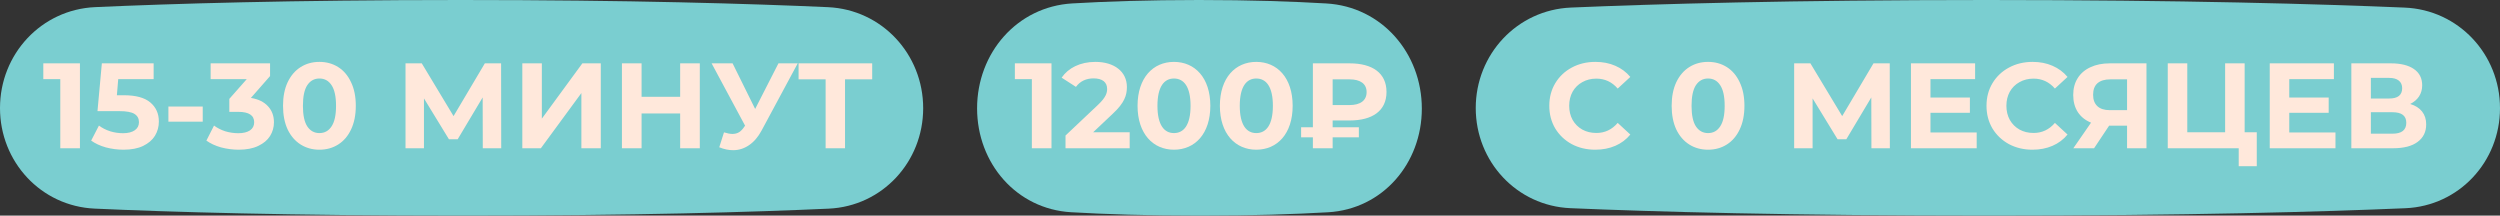
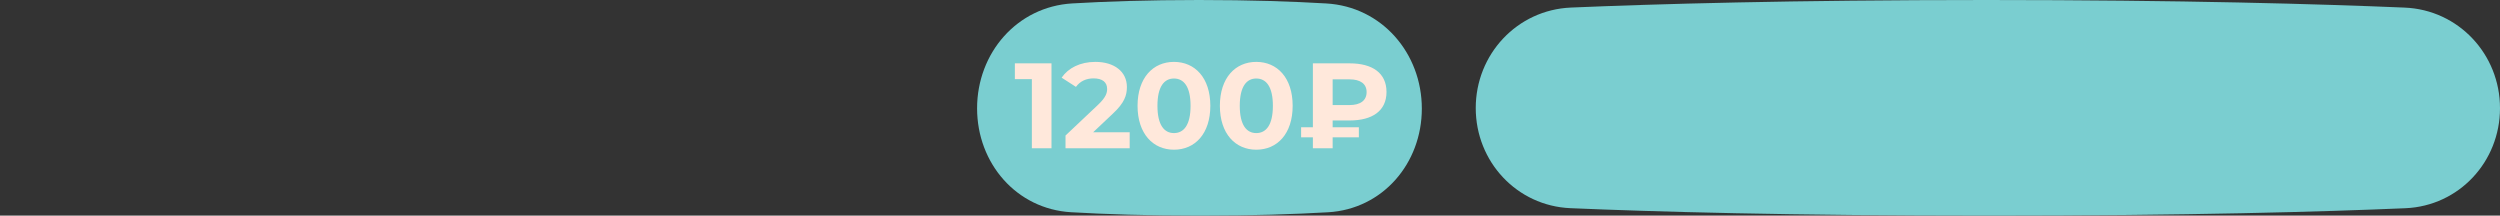
<svg xmlns="http://www.w3.org/2000/svg" width="371" height="32" viewBox="0 0 371 32" fill="none">
  <rect x="0" y="0" width="371" height="32" fill="#333333" stroke="none" />
-   <path d="M0 16.038C0 8.032 6.119 1.419 14.116 1.058C25.311 0.552 43.263 0 68.329 0C93.491 0 111.587 0.556 122.865 1.064C130.871 1.424 137 8.044 137 16.058C137 24.024 130.929 30.602 122.972 30.964C111.994 31.464 94.259 32 68.671 32C42.977 32 25.103 31.46 14.045 30.958C6.079 30.597 0 24.012 0 16.038Z" fill="#7ACED0" />
-   <path d="M11.863 9.4V22H8.947V11.74H6.427V9.4H11.863ZM18.372 14.134C20.148 14.134 21.456 14.488 22.296 15.196C23.148 15.904 23.574 16.852 23.574 18.04C23.574 18.808 23.382 19.51 22.998 20.146C22.614 20.77 22.026 21.274 21.234 21.658C20.454 22.03 19.488 22.216 18.336 22.216C17.448 22.216 16.572 22.102 15.708 21.874C14.856 21.634 14.13 21.298 13.53 20.866L14.682 18.634C15.162 18.994 15.714 19.276 16.338 19.48C16.962 19.672 17.604 19.768 18.264 19.768C18.996 19.768 19.572 19.624 19.992 19.336C20.412 19.048 20.622 18.646 20.622 18.13C20.622 17.59 20.4 17.182 19.956 16.906C19.524 16.63 18.768 16.492 17.688 16.492H14.466L15.114 9.4H22.8V11.74H17.544L17.346 14.134H18.372ZM24.991 15.808H30.085V18.058H24.991V15.808ZM37.234 14.53C38.339 14.71 39.184 15.124 39.773 15.772C40.361 16.408 40.654 17.2 40.654 18.148C40.654 18.88 40.462 19.558 40.078 20.182C39.694 20.794 39.106 21.286 38.315 21.658C37.535 22.03 36.575 22.216 35.434 22.216C34.547 22.216 33.67 22.102 32.806 21.874C31.954 21.634 31.229 21.298 30.628 20.866L31.762 18.634C32.242 18.994 32.794 19.276 33.419 19.48C34.054 19.672 34.703 19.768 35.362 19.768C36.094 19.768 36.67 19.63 37.09 19.354C37.511 19.066 37.721 18.664 37.721 18.148C37.721 17.116 36.934 16.6 35.362 16.6H34.031V14.674L36.623 11.74H31.259V9.4H40.078V11.29L37.234 14.53ZM47.401 22.216C46.357 22.216 45.427 21.958 44.611 21.442C43.795 20.926 43.153 20.182 42.685 19.21C42.229 18.226 42.001 17.056 42.001 15.7C42.001 14.344 42.229 13.18 42.685 12.208C43.153 11.224 43.795 10.474 44.611 9.958C45.427 9.442 46.357 9.184 47.401 9.184C48.445 9.184 49.375 9.442 50.191 9.958C51.007 10.474 51.643 11.224 52.099 12.208C52.567 13.18 52.801 14.344 52.801 15.7C52.801 17.056 52.567 18.226 52.099 19.21C51.643 20.182 51.007 20.926 50.191 21.442C49.375 21.958 48.445 22.216 47.401 22.216ZM47.401 19.75C48.169 19.75 48.769 19.42 49.201 18.76C49.645 18.1 49.867 17.08 49.867 15.7C49.867 14.32 49.645 13.3 49.201 12.64C48.769 11.98 48.169 11.65 47.401 11.65C46.645 11.65 46.045 11.98 45.601 12.64C45.169 13.3 44.953 14.32 44.953 15.7C44.953 17.08 45.169 18.1 45.601 18.76C46.045 19.42 46.645 19.75 47.401 19.75ZM71.645 22L71.627 14.458L67.919 20.668H66.623L62.915 14.602V22H60.179V9.4H62.591L67.307 17.23L71.951 9.4H74.363L74.381 22H71.645ZM77.511 9.4H80.409V17.608L86.421 9.4H89.157V22H86.277V13.81L80.265 22H77.511V9.4ZM103.851 9.4V22H100.935V16.834H95.21V22H92.294V9.4H95.21V14.368H100.935V9.4H103.851ZM118.383 9.4L113.019 19.372C112.503 20.332 111.879 21.058 111.147 21.55C110.427 22.042 109.641 22.288 108.789 22.288C108.129 22.288 107.445 22.144 106.737 21.856L107.439 19.642C107.943 19.798 108.363 19.876 108.699 19.876C109.059 19.876 109.383 19.792 109.671 19.624C109.959 19.444 110.223 19.168 110.463 18.796L110.571 18.652L105.603 9.4H108.717L112.065 16.168L115.521 9.4H118.383ZM129.434 11.776H125.402V22H122.522V11.776H118.508V9.4H129.434V11.776Z" fill="#FFE8DB" />
  <path d="M219 16.034C219 8.049 225.148 1.461 233.127 1.122C245.412 0.599 265.825 0 294.81 0C323.904 0 344.483 0.604 356.859 1.128C364.845 1.465 371 8.059 371 16.052C371 24.002 364.912 30.558 356.969 30.9C344.936 31.417 324.803 32 295.19 32C265.466 32 245.174 31.413 233.053 30.894C225.103 30.554 219 23.992 219 16.034Z" fill="#7ACED0" />
-   <path d="M236.738 22.216C235.454 22.216 234.29 21.94 233.246 21.388C232.214 20.824 231.398 20.05 230.798 19.066C230.21 18.07 229.916 16.948 229.916 15.7C229.916 14.452 230.21 13.336 230.798 12.352C231.398 11.356 232.214 10.582 233.246 10.03C234.29 9.466 235.46 9.184 236.756 9.184C237.848 9.184 238.832 9.376 239.708 9.76C240.596 10.144 241.34 10.696 241.94 11.416L240.068 13.144C239.216 12.16 238.16 11.668 236.9 11.668C236.12 11.668 235.424 11.842 234.812 12.19C234.2 12.526 233.72 13 233.372 13.612C233.036 14.224 232.868 14.92 232.868 15.7C232.868 16.48 233.036 17.176 233.372 17.788C233.72 18.4 234.2 18.88 234.812 19.228C235.424 19.564 236.12 19.732 236.9 19.732C238.16 19.732 239.216 19.234 240.068 18.238L241.94 19.966C241.34 20.698 240.596 21.256 239.708 21.64C238.82 22.024 237.83 22.216 236.738 22.216ZM253.474 22.216C252.43 22.216 251.5 21.958 250.684 21.442C249.868 20.926 249.226 20.182 248.758 19.21C248.302 18.226 248.074 17.056 248.074 15.7C248.074 14.344 248.302 13.18 248.758 12.208C249.226 11.224 249.868 10.474 250.684 9.958C251.5 9.442 252.43 9.184 253.474 9.184C254.518 9.184 255.448 9.442 256.264 9.958C257.08 10.474 257.716 11.224 258.172 12.208C258.64 13.18 258.874 14.344 258.874 15.7C258.874 17.056 258.64 18.226 258.172 19.21C257.716 20.182 257.08 20.926 256.264 21.442C255.448 21.958 254.518 22.216 253.474 22.216ZM253.474 19.75C254.242 19.75 254.842 19.42 255.274 18.76C255.718 18.1 255.94 17.08 255.94 15.7C255.94 14.32 255.718 13.3 255.274 12.64C254.842 11.98 254.242 11.65 253.474 11.65C252.718 11.65 252.118 11.98 251.674 12.64C251.242 13.3 251.026 14.32 251.026 15.7C251.026 17.08 251.242 18.1 251.674 18.76C252.118 19.42 252.718 19.75 253.474 19.75ZM277.719 22L277.701 14.458L273.993 20.668H272.697L268.989 14.602V22H266.253V9.4H268.665L273.381 17.23L278.025 9.4H280.437L280.455 22H277.719ZM293.341 19.66V22H283.585V9.4H293.107V11.74H286.483V14.476H292.333V16.744H286.483V19.66H293.341ZM301.619 22.216C300.335 22.216 299.171 21.94 298.127 21.388C297.095 20.824 296.279 20.05 295.679 19.066C295.091 18.07 294.797 16.948 294.797 15.7C294.797 14.452 295.091 13.336 295.679 12.352C296.279 11.356 297.095 10.582 298.127 10.03C299.171 9.466 300.341 9.184 301.637 9.184C302.729 9.184 303.713 9.376 304.589 9.76C305.477 10.144 306.221 10.696 306.821 11.416L304.949 13.144C304.097 12.16 303.041 11.668 301.781 11.668C301.001 11.668 300.305 11.842 299.693 12.19C299.081 12.526 298.601 13 298.253 13.612C297.917 14.224 297.749 14.92 297.749 15.7C297.749 16.48 297.917 17.176 298.253 17.788C298.601 18.4 299.081 18.88 299.693 19.228C300.305 19.564 301.001 19.732 301.781 19.732C303.041 19.732 304.097 19.234 304.949 18.238L306.821 19.966C306.221 20.698 305.477 21.256 304.589 21.64C303.701 22.024 302.711 22.216 301.619 22.216ZM318.537 9.4V22H315.657V18.652H312.993L310.761 22H307.683L310.311 18.202C309.459 17.854 308.805 17.332 308.349 16.636C307.893 15.928 307.665 15.082 307.665 14.098C307.665 13.126 307.887 12.292 308.331 11.596C308.775 10.888 309.405 10.348 310.221 9.976C311.037 9.592 311.997 9.4 313.101 9.4H318.537ZM313.173 11.776C312.345 11.776 311.709 11.968 311.265 12.352C310.833 12.736 310.617 13.306 310.617 14.062C310.617 14.794 310.827 15.358 311.247 15.754C311.667 16.15 312.285 16.348 313.101 16.348H315.657V11.776H313.173ZM334.906 19.624V24.664H332.224V22H321.694V9.4H324.592V19.624H330.208V9.4H333.106V19.624H334.906ZM346.585 19.66V22H336.829V9.4H346.351V11.74H339.727V14.476H345.577V16.744H339.727V19.66H346.585ZM357.67 15.43C358.438 15.658 359.026 16.03 359.434 16.546C359.842 17.062 360.046 17.698 360.046 18.454C360.046 19.57 359.62 20.44 358.768 21.064C357.928 21.688 356.722 22 355.15 22H348.94V9.4H354.808C356.272 9.4 357.412 9.682 358.228 10.246C359.044 10.81 359.452 11.614 359.452 12.658C359.452 13.282 359.296 13.834 358.984 14.314C358.672 14.782 358.234 15.154 357.67 15.43ZM351.838 14.62H354.556C355.192 14.62 355.672 14.494 355.996 14.242C356.32 13.978 356.482 13.594 356.482 13.09C356.482 12.598 356.314 12.22 355.978 11.956C355.654 11.692 355.18 11.56 354.556 11.56H351.838V14.62ZM355.042 19.84C356.41 19.84 357.094 19.3 357.094 18.22C357.094 17.176 356.41 16.654 355.042 16.654H351.838V19.84H355.042Z" fill="#FFE8DB" />
  <path d="M145 16.078C145 7.866 150.923 0.988 159.121 0.508C164.053 0.219 170.304 0 177.918 0C185.57 0 191.866 0.222 196.835 0.513C205.052 0.994 211 7.888 211 16.119C211 24.244 205.193 31.03 197.082 31.501C192.176 31.785 185.888 32 178.082 32C170.236 32 163.904 31.783 158.961 31.496C150.833 31.024 145 24.221 145 16.078Z" fill="#7ACED0" />
  <path d="M150.606 9.4H156.042V22H153.126V11.74H150.606V9.4ZM162.227 19.624H167.645V22H158.123V20.11L162.983 15.52C164.099 14.458 164.297 13.81 164.297 13.198C164.297 12.208 163.613 11.632 162.281 11.632C161.201 11.632 160.283 12.046 159.671 12.892L157.547 11.524C158.519 10.102 160.283 9.184 162.551 9.184C165.359 9.184 167.231 10.624 167.231 12.91C167.231 14.134 166.889 15.25 165.125 16.888L162.227 19.624ZM174.213 22.216C171.117 22.216 168.813 19.858 168.813 15.7C168.813 11.542 171.117 9.184 174.213 9.184C177.327 9.184 179.613 11.542 179.613 15.7C179.613 19.858 177.327 22.216 174.213 22.216ZM174.213 19.75C175.671 19.75 176.679 18.562 176.679 15.7C176.679 12.838 175.671 11.65 174.213 11.65C172.773 11.65 171.765 12.838 171.765 15.7C171.765 18.562 172.773 19.75 174.213 19.75ZM186.43 22.216C183.334 22.216 181.03 19.858 181.03 15.7C181.03 11.542 183.334 9.184 186.43 9.184C189.544 9.184 191.83 11.542 191.83 15.7C191.83 19.858 189.544 22.216 186.43 22.216ZM186.43 19.75C187.888 19.75 188.896 18.562 188.896 15.7C188.896 12.838 187.888 11.65 186.43 11.65C184.99 11.65 183.982 12.838 183.982 15.7C183.982 18.562 184.99 19.75 186.43 19.75ZM200.285 17.878H197.765V18.886H201.653V20.38H197.765V22H194.831V20.38H193.085V18.886H194.831V9.4H200.285C203.651 9.4 205.757 10.822 205.757 13.648C205.757 16.456 203.651 17.878 200.285 17.878ZM202.805 13.666C202.805 12.442 201.887 11.776 200.267 11.776H197.765V15.592H200.267C201.887 15.592 202.805 14.908 202.805 13.666Z" fill="#FFE8DB" />
</svg>